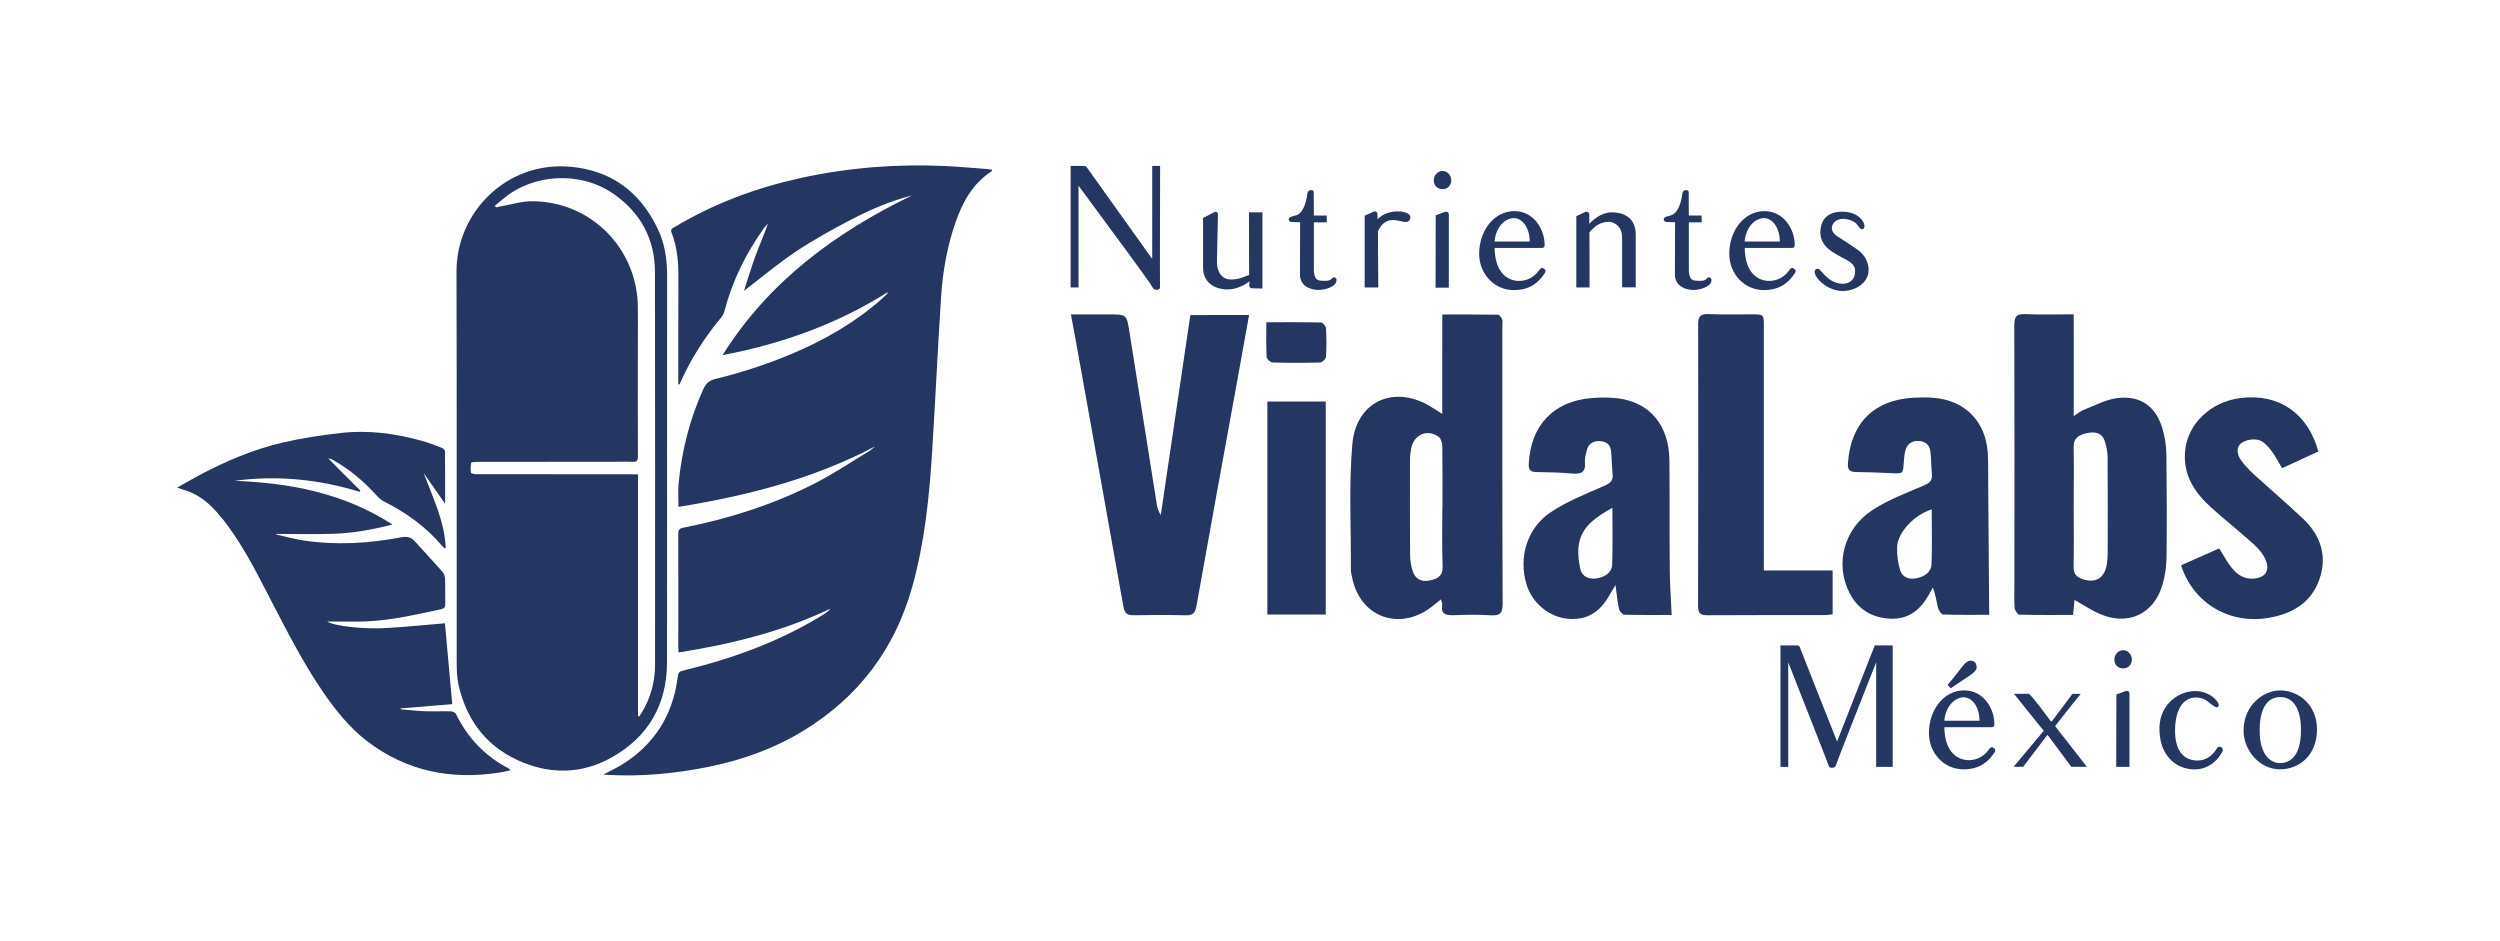
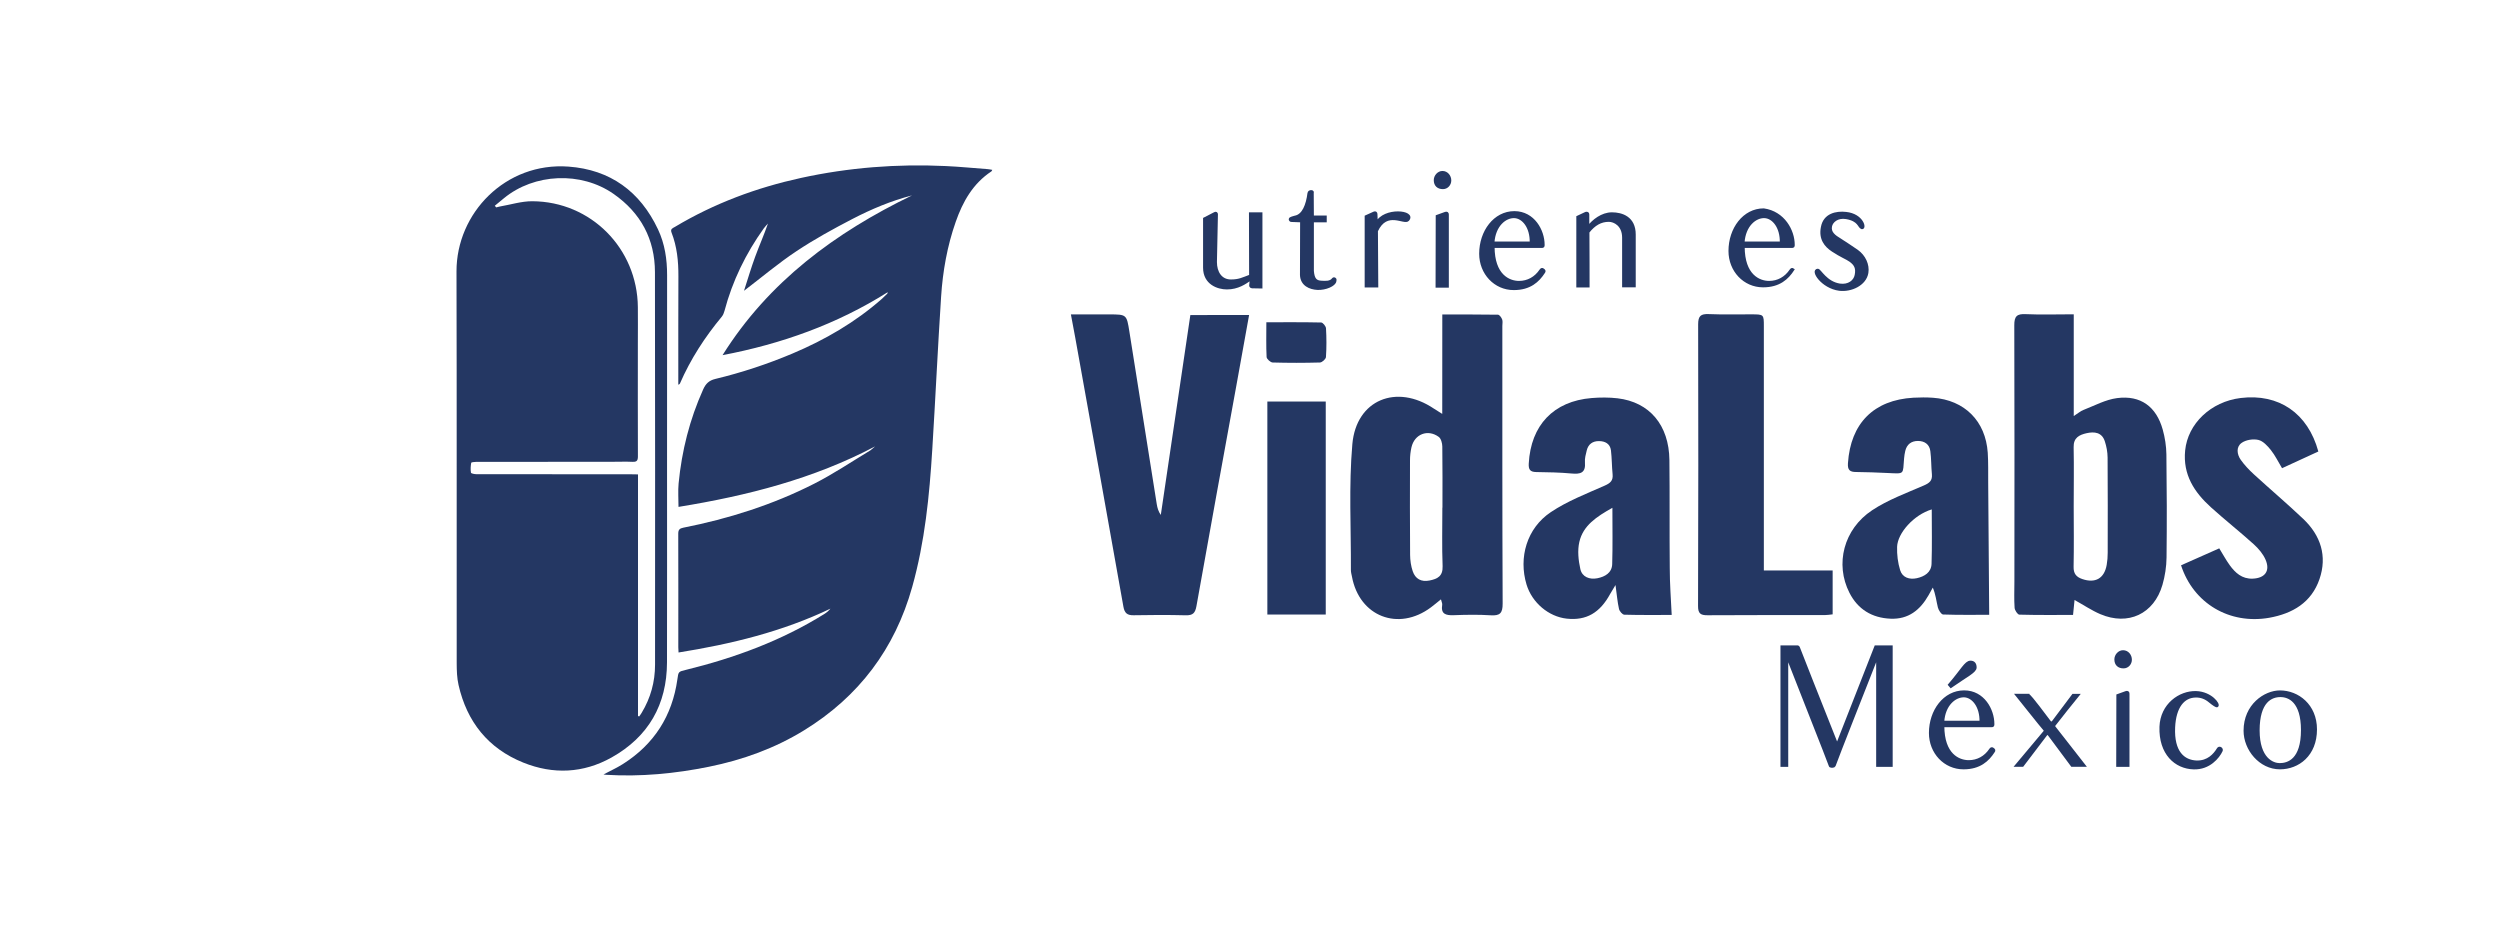
<svg xmlns="http://www.w3.org/2000/svg" version="1.1" id="Capa_1" x="0px" y="0px" viewBox="0 0 500 188.12" style="enable-background:new 0 0 500 188.12;" xml:space="preserve">
  <style type="text/css">
	.st0{fill:#243763;}
	.st1{fill:#243763;stroke:#243763;stroke-width:0.474;stroke-miterlimit:10;}
</style>
  <g id="horizontal">
    <g id="texto_00000132795371679431409370000008499096172343457925_">
      <path class="st0" d="M288.46,62.9c3.87,0,7.51-0.02,11.14,0.04c0.29,0.01,0.69,0.56,0.83,0.94c0.15,0.38,0.04,0.85,0.04,1.29    c0,18.51-0.02,37.03,0.06,55.54c0.01,1.92-0.53,2.47-2.39,2.35c-2.47-0.16-4.95-0.11-7.43-0.02c-1.55,0.05-2.58-0.22-2.27-2.09    c0.04-0.26-0.12-0.56-0.25-1.08c-0.77,0.62-1.37,1.13-2,1.6c-6.51,4.87-14.33,1.83-15.8-6.15c-0.08-0.43-0.21-0.85-0.21-1.28    c0.04-8.41-0.44-16.87,0.29-25.22c0.79-8.89,8.86-12.11,16.3-7.1c0.44,0.3,0.91,0.57,1.68,1.06    C288.46,76.01,288.46,69.56,288.46,62.9z M288.47,101.54c0.01,0,0.01,0,0.02,0c0-4.08,0.03-8.17-0.03-12.25    c-0.01-0.65-0.25-1.57-0.71-1.91c-2.19-1.61-4.86-0.56-5.46,2.09c-0.19,0.84-0.29,1.71-0.29,2.57    c-0.02,6.31-0.03,12.62,0.02,18.93c0.01,1.1,0.17,2.24,0.52,3.27c0.52,1.54,1.7,2.2,3.37,1.86c1.58-0.32,2.68-0.85,2.61-2.87    C288.37,109.34,288.47,105.44,288.47,101.54z" />
      <path class="st0" d="M414.75,62.86c0,6.84,0,13.38,0,20.35c0.87-0.56,1.37-1,1.94-1.22c2.22-0.86,4.42-2.07,6.73-2.37    c4.71-0.61,7.85,1.71,9.13,6.31c0.44,1.59,0.71,3.29,0.73,4.94c0.09,6.87,0.11,13.75,0.03,20.63c-0.02,1.83-0.31,3.72-0.82,5.48    c-1.69,5.81-6.86,8.23-12.43,5.85c-1.73-0.74-3.32-1.82-5.15-2.83c-0.1,0.96-0.18,1.85-0.3,2.99c-3.6,0-7.17,0.04-10.74-0.06    c-0.35-0.01-0.92-0.88-0.95-1.37c-0.12-1.73-0.04-3.47-0.04-5.2c0.01-17.1,0.04-34.19-0.02-51.29c-0.01-1.81,0.51-2.33,2.29-2.24    C408.22,62.97,411.31,62.86,414.75,62.86z M414.74,101.31C414.75,101.31,414.75,101.31,414.74,101.31    c0.01,4.02,0.06,8.03-0.02,12.05c-0.03,1.36,0.53,2.04,1.74,2.45c2.59,0.89,4.4-0.11,4.88-2.83c0.14-0.79,0.2-1.6,0.2-2.4    c0.01-6.36,0.03-12.73-0.02-19.09c-0.01-1.09-0.22-2.22-0.56-3.25c-0.59-1.79-2.09-1.95-3.65-1.6c-1.45,0.33-2.63,0.9-2.58,2.8    C414.81,93.4,414.74,97.35,414.74,101.31z" />
      <path class="st0" d="M249.82,63c-0.87,4.83-1.71,9.51-2.56,14.19c-2.67,14.67-5.36,29.34-7.97,44.03    c-0.25,1.4-0.72,1.87-2.13,1.84c-3.47-0.09-6.94-0.08-10.41-0.01c-1.31,0.03-1.84-0.43-2.07-1.72    c-3.18-17.92-6.4-35.83-9.62-53.74c-0.26-1.45-0.54-2.9-0.88-4.71c2.68,0,5.18,0,7.68,0c3.47,0.01,3.47,0.01,4.02,3.46    c1.82,11.49,3.64,22.99,5.47,34.48c0.12,0.73,0.3,1.44,0.81,2.17c1.97-13.31,3.93-26.61,5.91-39.98C242.02,63,245.83,63,249.82,63    z" />
      <path class="st0" d="M334.34,122.99c-3.2,0-6.34,0.04-9.48-0.05c-0.38-0.01-0.96-0.7-1.06-1.15c-0.31-1.37-0.42-2.79-0.7-4.78    c-0.53,0.89-0.8,1.3-1.04,1.73c-2.06,3.83-4.81,5.41-8.7,4.99c-3.64-0.39-6.95-3.2-8.05-6.81c-1.63-5.39,0.04-11.27,4.85-14.49    c3.3-2.21,7.11-3.68,10.77-5.3c1.15-0.51,1.71-1,1.59-2.27c-0.16-1.59-0.14-3.21-0.33-4.79c-0.17-1.33-1.18-1.85-2.4-1.85    c-1.25-0.01-2.14,0.61-2.44,1.86c-0.19,0.78-0.43,1.6-0.36,2.38c0.18,2.15-0.92,2.41-2.7,2.24c-2.34-0.22-4.7-0.25-7.05-0.29    c-1.22-0.02-1.56-0.5-1.49-1.71c0.42-7.66,4.95-12.46,12.57-13.09c1.72-0.14,3.48-0.15,5.19,0.05    c6.41,0.76,10.29,5.37,10.37,12.35c0.08,7.18,0,14.37,0.07,21.55C333.95,116.63,334.18,119.7,334.34,122.99z M322.48,101.56    c-3.16,1.78-5.85,3.52-6.61,6.82c-0.4,1.72-0.19,3.68,0.2,5.44c0.35,1.57,1.83,2.14,3.41,1.83c1.54-0.31,2.91-1.09,2.96-2.84    C322.55,109.22,322.48,105.63,322.48,101.56z" />
      <path class="st0" d="M397.84,122.96c-2.94,0-6.08,0.05-9.22-0.06c-0.37-0.01-0.9-0.86-1.04-1.39c-0.32-1.29-0.44-2.63-1.02-3.99    c-0.28,0.51-0.56,1.03-0.85,1.53c-1.68,2.95-4.03,4.85-7.61,4.69c-3.71-0.16-6.52-1.87-8.21-5.18    c-2.92-5.73-1.18-12.72,4.54-16.51c3.16-2.09,6.83-3.43,10.33-4.95c1.14-0.49,1.74-0.98,1.62-2.26c-0.15-1.53-0.11-3.09-0.31-4.61    c-0.17-1.36-1.15-2.04-2.48-2.04c-1.32,0-2.23,0.68-2.54,2.01c-0.11,0.48-0.19,0.97-0.23,1.46c-0.28,3.3,0.19,3.1-3.3,2.94    c-2.1-0.09-4.21-0.19-6.31-0.2c-1.26,0-1.71-0.41-1.62-1.76c0.53-7.97,5.15-12.65,13.11-13.1c1.29-0.07,2.6-0.08,3.9,0.01    c6.32,0.46,10.52,4.66,10.95,10.99c0.13,1.97,0.07,3.96,0.09,5.94C397.7,105.21,397.77,113.93,397.84,122.96z M386.35,101.88    c-3.6,1.09-6.84,4.74-6.93,7.49c-0.05,1.55,0.15,3.19,0.61,4.67c0.46,1.49,1.87,1.92,3.34,1.6c1.53-0.34,2.88-1.16,2.94-2.87    C386.43,109.2,386.35,105.63,386.35,101.88z" />
      <path class="st0" d="M366.53,114.09c0,3.08,0,5.84,0,8.78c-0.54,0.05-1.07,0.15-1.6,0.15c-7.81,0.01-15.61-0.03-23.42,0.03    c-1.42,0.01-1.91-0.36-1.9-1.87c0.06-18.77,0.07-37.54,0.02-56.31c0-1.69,0.53-2.11,2.12-2.05c2.84,0.12,5.7,0.04,8.55,0.05    c2.47,0.01,2.47,0.01,2.47,2.4c0,15.55,0,31.1,0,46.65c0,0.66,0,1.33,0,2.17C357.42,114.09,361.86,114.09,366.53,114.09z" />
      <path class="st0" d="M436.21,113.06c2.5-1.11,5.03-2.23,7.64-3.39c0.73,1.18,1.34,2.32,2.09,3.36c1.12,1.54,2.45,2.77,4.58,2.7    c2.47-0.09,3.58-1.54,2.58-3.82c-0.5-1.14-1.4-2.2-2.34-3.05c-2.8-2.53-5.77-4.87-8.57-7.4c-3.34-3.02-5.64-6.54-5.16-11.36    c0.53-5.36,5.13-9.77,11.11-10.5c7.62-0.93,13.43,3.02,15.53,10.7c-2.36,1.09-4.76,2.19-7.26,3.34c-0.76-1.26-1.37-2.54-2.23-3.62    c-0.67-0.84-1.56-1.82-2.52-2.04c-1.04-0.24-2.5-0.01-3.35,0.61c-1.11,0.8-0.93,2.28-0.16,3.37c0.74,1.05,1.65,2,2.6,2.88    c3.28,3.01,6.69,5.89,9.92,8.96c3.47,3.31,4.81,7.41,3.23,12.02c-1.61,4.69-5.38,6.9-10.08,7.74    C445.91,124.93,438.69,120.7,436.21,113.06z" />
      <path class="st0" d="M265.15,122.91c-3.9,0-7.71,0-11.68,0c0-14.17,0-28.3,0-42.61c3.85,0,7.71,0,11.68,0    C265.15,94.5,265.15,108.64,265.15,122.91z" />
      <path class="st0" d="M253.27,64.45c3.83,0,7.4-0.03,10.97,0.05c0.34,0.01,0.94,0.75,0.96,1.17c0.11,1.91,0.12,3.84-0.01,5.74    c-0.03,0.41-0.77,1.08-1.2,1.09c-3.15,0.09-6.31,0.09-9.46,0c-0.43-0.01-1.18-0.69-1.21-1.09    C253.21,69.2,253.27,66.98,253.27,64.45z" />
      <g>
        <path class="st1" d="M359.34,129.33c0.2,0,0.26-0.07,0.39,0.16c0.07,0.23,4.66,11.86,7.69,19.45l7.69-19.62h3.19v23.82h-2.83     v-21.93c-3.36,8.54-7.62,19.29-8.57,21.9c-0.07,0.13-0.2,0.2-0.33,0.2h-0.33c-0.13,0-0.23-0.07-0.26-0.2     c-0.85-2.35-5.25-13.36-8.57-21.9v21.93h-1.08v-23.82H359.34z" />
        <path class="st1" d="M398.64,144.81c0,0.33-0.03,0.39-0.33,0.39h-9.68c0,5.74,3.1,7.07,5.12,7.07c1.76,0,3.29-0.85,4.3-2.35     c0.16-0.23,0.29-0.33,0.52-0.16c0.29,0.2,0.33,0.33,0.16,0.55c-1.14,1.76-2.8,3.32-6.03,3.32c-3.75,0-6.68-3.1-6.68-7.04     c0-4.43,2.83-8.28,6.81-8.28C396.69,138.32,398.64,141.97,398.64,144.81z M388.61,144.38h7.53c0.07-3.16-1.6-5.08-3.29-5.15     C391.02,139.17,388.83,140.9,388.61,144.38z M395.09,133.5c0,0.85-1.89,1.73-4.92,3.85l-0.33-0.39c2.51-2.9,3.29-4.59,4.24-4.59     C394.76,132.36,395.09,132.78,395.09,133.5z" />
        <path class="st1" d="M405.65,139.01c0.39,0,4.01,5.02,4.33,5.38c0.16,0.2,0.46,0.16,0.59,0c0.1-0.16,3.84-5.12,4.04-5.38h1.01     c-0.26,0.29-4.5,5.7-4.66,5.9c-0.2,0.2-0.23,0.36,0,0.62l5.93,7.59h-2.51l-4.56-6.13c-0.2-0.26-0.42-0.29-0.55-0.13     c-0.33,0.46-4.53,5.93-4.76,6.26h-1.27c0.29-0.33,5.51-6.58,5.67-6.78c0.1-0.16,0.16-0.2-0.06-0.46     c-0.39-0.39-5.21-6.48-5.54-6.88H405.65z" />
        <path class="st1" d="M426.14,131.94c0,0.78-0.59,1.5-1.43,1.5c-0.98,0-1.6-0.55-1.6-1.56c0-0.81,0.68-1.6,1.5-1.6     C425.53,130.28,426.14,131.09,426.14,131.94z M425.2,138.45c0.29-0.1,0.46,0,0.46,0.29v14.4h-2.18l0.03-14.08L425.2,138.45z" />
        <path class="st1" d="M443.42,141.22c-0.16,0.06-0.68-0.26-1.5-0.94c-0.81-0.68-1.73-1.04-2.8-1.01     c-2.38,0.03-4.14,2.05-4.33,6.19c-0.23,4.99,1.95,6.78,4.53,6.88c2.31,0.06,3.58-1.43,4.24-2.51c0.16-0.29,0.36-0.29,0.55-0.2     c0.2,0.13,0.26,0.33,0.2,0.49c-0.62,1.34-2.48,3.62-5.57,3.52c-3.65-0.1-6.78-2.93-6.61-8.28c0.16-4.43,3.81-7.01,7.1-6.91     C442.21,138.55,443.94,140.93,443.42,141.22z" />
        <path class="st1" d="M463.16,145.88c0,5.12-3.52,7.75-7.17,7.75c-3.98,0-7.04-3.75-7.04-7.49c0-5.12,4.04-7.82,7.04-7.82     C459.58,138.32,463.16,141.06,463.16,145.88z M451.69,146.08c0,5.73,2.9,6.78,4.24,6.78c1.69,0,4.5-0.85,4.5-6.84     c0-5.8-2.67-6.84-4.33-6.84C454.27,139.17,451.69,140.25,451.69,146.08z" />
      </g>
    </g>
    <g id="pastilla_00000056418842065126352520000002176746626152648627_">
      <path class="st0" d="M175.02,89.28c-12.34,6.5-25.56,9.86-39.32,12.1c0-1.65-0.12-3.18,0.02-4.68c0.63-6.53,2.21-12.81,4.91-18.81    c0.52-1.16,1.18-1.8,2.43-2.1c5.28-1.27,10.42-2.97,15.43-5.08c6.52-2.75,12.57-6.26,17.9-10.95c0.36-0.32,0.7-0.66,1.04-1    c0.06-0.06,0.1-0.15,0.11-0.32c-10.16,6.4-21.25,10.35-33.03,12.59c9.22-14.71,22.55-24.51,37.9-31.95    c-4.18,1.08-8.15,2.75-11.96,4.73c-3.81,1.98-7.59,4.05-11.16,6.43c-3.59,2.38-6.89,5.18-10.49,7.92c0.75-2.32,1.42-4.59,2.23-6.8    c0.81-2.21,1.78-4.37,2.56-6.65c-0.28,0.32-0.59,0.62-0.83,0.96c-3.6,5.03-6.27,10.51-7.86,16.5c-0.11,0.42-0.29,0.86-0.56,1.19    c-3.38,4.07-6.23,8.47-8.35,13.34c-0.04,0.09-0.1,0.16-0.33,0.25c0-0.38,0-0.76,0-1.13c0-6.87-0.01-13.74,0.02-20.61    c0.01-2.98-0.28-5.9-1.37-8.69c-0.29-0.75,0.23-0.88,0.65-1.13c7.87-4.71,16.34-7.86,25.27-9.81c9.52-2.07,19.16-2.83,28.89-2.37    c2.82,0.13,5.63,0.41,8.45,0.62c0.28,0.02,0.56,0.09,0.88,0.14c-0.07,0.14-0.09,0.25-0.16,0.3c-3.7,2.44-5.74,6.07-7.15,10.11    c-1.7,4.84-2.59,9.88-2.92,14.98c-0.66,10.15-1.13,20.31-1.76,30.47c-0.57,9.3-1.49,18.55-4.02,27.57    c-3.47,12.37-10.68,21.93-21.6,28.65c-5.88,3.62-12.29,5.93-19.05,7.3c-6.79,1.38-13.64,2.03-20.58,1.61    c-0.15-0.01-0.29-0.04-0.51-0.07c1.35-0.72,2.66-1.31,3.86-2.07c6.26-3.96,9.89-9.64,10.92-16.97c0.21-1.52,0.19-1.51,1.68-1.87    c9.78-2.4,19.14-5.84,27.72-11.19c0.45-0.28,0.85-0.62,1.21-1.06c-9.62,4.6-19.82,7.08-30.38,8.77c-0.02-0.43-0.05-0.73-0.05-1.04    c0-7.58,0.02-15.15-0.01-22.73c0-0.79,0.29-1.05,1-1.19c9.11-1.8,17.91-4.59,26.19-8.8c3.88-1.97,7.51-4.42,11.24-6.67    C174.42,89.83,174.71,89.53,175.02,89.28z" />
      <path class="st0" d="M133.41,93.75c0,12.91,0.02,25.81-0.01,38.72c-0.02,8.46-3.72,14.9-11.09,19.03    c-5.65,3.16-11.67,3.43-17.65,1.02c-7.03-2.83-11.28-8.16-12.95-15.52c-0.32-1.39-0.36-2.87-0.37-4.3    c-0.02-26.13,0.03-52.27-0.04-78.4c-0.03-11.68,9.81-21.9,22.4-20.98c8.34,0.61,14.32,4.96,17.9,12.55    c1.37,2.91,1.82,5.98,1.82,9.17C133.4,67.94,133.42,80.84,133.41,93.75C133.41,93.75,133.41,93.75,133.41,93.75z M127.6,94.88    c0,16.22,0,32.28,0,48.33c0.08,0.03,0.16,0.05,0.24,0.08c0.17-0.25,0.35-0.48,0.5-0.74c1.79-2.96,2.67-6.18,2.67-9.62    c0.01-26.16,0.03-52.33-0.02-78.49c-0.01-6.61-2.84-11.87-8.29-15.67c-6.47-4.51-15.84-4.13-21.93,0.89    c-0.6,0.5-1.21,0.99-1.81,1.49c0.09,0.11,0.18,0.22,0.27,0.33c0.24-0.06,0.47-0.13,0.71-0.17c2.17-0.37,4.35-1.07,6.52-1.06    c11.73,0.05,21.01,9.45,21.11,21.18c0.02,2.34,0.01,4.69,0,7.03c0,7.61-0.02,15.22,0.01,22.82c0,0.85-0.23,1.13-1.08,1.09    c-1.31-0.06-2.63-0.01-3.95-0.01c-9.12,0.01-18.23,0.01-27.35,0.02c-0.34,0-0.94,0.07-0.96,0.18c-0.11,0.65-0.16,1.33-0.05,1.98    c0.03,0.16,0.69,0.3,1.06,0.3c10.34,0.02,20.67,0.02,31.01,0.02C126.64,94.88,127.02,94.88,127.6,94.88z" />
-       <path class="st0" d="M90.45,140.83c-3.58,0.3-6.95,0.57-10.31,0.85c-0.01,0.06-0.01,0.12-0.02,0.18c1.63,0.13,3.25,0.33,4.88,0.39    c1.73,0.06,3.47-0.03,5.2,0.02c0.34,0.01,0.84,0.23,0.98,0.51c2.35,4.8,5.85,8.47,10.59,10.94c0.1,0.05,0.17,0.15,0.38,0.33    c-0.77,0.16-1.41,0.33-2.06,0.43c-9.78,1.57-18.79-0.19-26.74-6.3c-3.47-2.67-6.17-6.06-8.64-9.64    c-4.12-5.96-7.35-12.41-10.69-18.82c-2.92-5.6-5.71-11.29-9.75-16.22c-1.6-1.95-3.35-3.74-5.67-4.83    c-0.94-0.45-1.97-0.72-3.17-1.15c1.6-0.9,3.05-1.74,4.53-2.53c5.29-2.81,10.79-5.13,16.63-6.49c3.8-0.89,7.68-1.45,11.56-1.9    c5.45-0.63,10.82,0.08,16.09,1.53c1.39,0.38,2.74,0.91,4.08,1.42c0.28,0.11,0.67,0.44,0.68,0.67c0.04,3.46,0.03,6.91,0.03,10.53    c-1.5-2.14-2.9-4.15-4.31-6.16c1.86,4.92,4.19,9.64,4.43,14.98c-0.08,0.04-0.15,0.08-0.23,0.11c-0.13-0.12-0.27-0.23-0.38-0.36    c-3.2-3.83-7.15-6.7-11.58-8.94c-0.53-0.27-1.04-0.64-1.44-1.08c-2.62-2.91-5.55-5.42-8.98-7.34c-0.24-0.14-0.5-0.25-0.86-0.25    c2.13,2.14,4.27,4.29,6.4,6.43c-0.05,0.07-0.1,0.15-0.15,0.22c-8.19-2.51-16.52-3.33-25.01-2.2c5.5,0.23,10.94,0.8,16.29,2.17    c5.36,1.37,10.4,3.42,15.29,6.57c-3.95,1.02-7.74,1.7-11.58,1.85c-3.87,0.15-7.74,0.03-11.62,0.03c-0.02,0.04-0.05,0.08-0.07,0.12    c1.86,0.41,3.7,0.92,5.58,1.21c6.48,0.97,12.93,0.57,19.34-0.63c1.1-0.21,1.98-0.15,2.76,0.73c1.86,2.08,3.78,4.09,5.62,6.19    c0.32,0.36,0.47,0.98,0.49,1.49c0.06,1.6,0,3.21,0.04,4.81c0.02,0.65-0.18,1.01-0.85,1.15c-5.05,1.06-10.08,2.28-15.28,2.44    c-2.43,0.07-4.87,0.01-7.5,0.01c1.39,0.91,7.21,1.57,11.8,1.31c3.9-0.23,7.78-0.62,11.76-0.95" />
    </g>
    <g>
      <g>
-         <path class="st1" d="M216.7,33.42c0.26,0,0.39,0.07,0.52,0.26c0.2,0.26,12.9,18.08,13.1,18.34c0.13,0.16,0.36,0.13,0.36-0.1     V33.42h1.11c0,2.64-0.07,22.19-0.03,22.74c0,0.49,0,0.85,0,1.27c0,0.2-0.07,0.29-0.39,0.29c-0.39,0-0.46-0.07-0.59-0.26     c-0.72-1.37-8.6-11.89-15.05-20.69c-0.03-0.07-0.26-0.16-0.26,0.03v20.46h-1.11V33.42H216.7z" />
        <path class="st1" d="M242.96,42.64c0.23-0.13,0.39,0,0.39,0.23c0,0.26-0.2,8.6-0.2,9.55c0,2.02,1.01,3.71,3.03,3.71     c1.63,0,2.31-0.39,3.88-0.98l-0.03-12.45h2.22v14.76l-1.53-0.03c-0.46,0.03-0.65-0.07-0.65-0.36c0-0.29,0.1-0.39,0.07-1.24     c-1.11,0.78-2.57,1.82-4.76,1.82c-1.79,0-4.53-0.94-4.53-4.11v-9.81L242.96,42.64z" />
        <path class="st1" d="M262.51,38.63c0,0.26,0.03,4.72,0.03,4.72s2.35,0,2.57,0v0.88h-2.57v9.97c0.13,1.53,0.55,2.15,1.79,2.18     c0.65,0.03,1.76,0.16,2.28-0.59c0.1-0.13,0.26-0.1,0.36-0.03c0.16,0.1,0.1,0.29,0.07,0.46c-0.1,0.81-1.95,1.6-3.52,1.53     c-1.53-0.07-3.23-0.78-3.29-2.77l0.03-10.75c0,0-1.79-0.07-1.89-0.07c-0.2,0.03-0.39-0.1-0.39-0.33c0-0.23,0.88-0.42,1.01-0.46     c1.66-0.29,2.44-2.38,2.74-4.72c0.03-0.29,0.29-0.39,0.49-0.39C262.55,38.27,262.55,38.37,262.51,38.63z" />
        <path class="st1" d="M274.83,42.54c0.26-0.13,0.42,0.07,0.42,0.26s0.07,1.82,0.07,1.82c1.47-3.03,7.82-2.38,6.29-0.62     c-0.72,0.85-4.27-2.12-6.26,2.18c0,0,0.07,10.62,0.07,11.08h-2.25V43.29L274.83,42.54z" />
        <path class="st1" d="M290.02,36.09c0,0.78-0.59,1.5-1.43,1.5c-0.98,0-1.6-0.55-1.6-1.56c0-0.81,0.68-1.6,1.5-1.6     C289.4,34.43,290.02,35.24,290.02,36.09z M289.07,42.61c0.29-0.1,0.46,0,0.46,0.29v14.4h-2.18l0.03-14.08L289.07,42.61z" />
        <path class="st1" d="M308.69,48.96c0,0.33-0.03,0.39-0.33,0.39h-9.68c0,5.73,3.1,7.07,5.12,7.07c1.76,0,3.29-0.85,4.3-2.35     c0.16-0.23,0.29-0.33,0.52-0.16c0.29,0.2,0.33,0.33,0.16,0.55c-1.14,1.76-2.8,3.32-6.03,3.32c-3.75,0-6.68-3.1-6.68-7.04     c0-4.43,2.83-8.28,6.81-8.28C306.73,42.48,308.69,46.13,308.69,48.96z M298.65,48.54h7.53c0.07-3.16-1.6-5.08-3.29-5.15     C301.06,43.32,298.88,45.05,298.65,48.54z" />
        <path class="st1" d="M322.38,42.7c1.99,0,4.53,0.81,4.53,4.2v10.33h-2.25v-9.71c0-2.51-1.79-3.39-2.9-3.39     c-1.6,0-2.9,0.75-4.11,2.28c0.03,3.36,0.03,10.43,0.03,10.85h-2.18V43.39l1.66-0.78c0.29-0.07,0.46,0,0.46,0.29     c0,0.07,0,1.14,0,2.54C318.6,44.11,320.42,42.7,322.38,42.7z" />
-         <path class="st1" d="M337.5,38.63c0,0.26,0.03,4.72,0.03,4.72s2.35,0,2.57,0v0.88h-2.57v9.97c0.13,1.53,0.55,2.15,1.79,2.18     c0.65,0.03,1.76,0.16,2.28-0.59c0.1-0.13,0.26-0.1,0.36-0.03c0.16,0.1,0.1,0.29,0.07,0.46c-0.1,0.81-1.95,1.6-3.52,1.53     c-1.53-0.07-3.23-0.78-3.29-2.77l0.03-10.75c0,0-1.79-0.07-1.89-0.07c-0.2,0.03-0.39-0.1-0.39-0.33c0-0.23,0.88-0.42,1.01-0.46     c1.66-0.29,2.44-2.38,2.74-4.72c0.03-0.29,0.29-0.39,0.49-0.39C337.53,38.27,337.53,38.37,337.5,38.63z" />
-         <path class="st1" d="M358.71,48.96c0,0.33-0.03,0.39-0.33,0.39h-9.68c0,5.73,3.1,7.07,5.12,7.07c1.76,0,3.29-0.85,4.3-2.35     c0.16-0.23,0.29-0.33,0.52-0.16c0.29,0.2,0.33,0.33,0.16,0.55c-1.14,1.76-2.8,3.32-6.03,3.32c-3.75,0-6.68-3.1-6.68-7.04     c0-4.43,2.83-8.28,6.81-8.28C356.75,42.48,358.71,46.13,358.71,48.96z M348.67,48.54h7.53c0.07-3.16-1.6-5.08-3.29-5.15     C351.08,43.32,348.9,45.05,348.67,48.54z" />
+         <path class="st1" d="M358.71,48.96c0,0.33-0.03,0.39-0.33,0.39h-9.68c0,5.73,3.1,7.07,5.12,7.07c1.76,0,3.29-0.85,4.3-2.35     c0.16-0.23,0.29-0.33,0.52-0.16c-1.14,1.76-2.8,3.32-6.03,3.32c-3.75,0-6.68-3.1-6.68-7.04     c0-4.43,2.83-8.28,6.81-8.28C356.75,42.48,358.71,46.13,358.71,48.96z M348.67,48.54h7.53c0.07-3.16-1.6-5.08-3.29-5.15     C351.08,43.32,348.9,45.05,348.67,48.54z" />
        <path class="st1" d="M372.36,45.6c-0.65-0.23-0.49-1.56-3.13-2.02c-1.76-0.29-2.87,0.72-3.06,1.66     c-0.26,1.27,0.72,1.99,1.86,2.67c0.55,0.36,2.77,1.79,3.39,2.25c1.47,1.04,2.28,2.8,2.02,4.4c-0.39,2.35-3.23,3.65-5.57,3.36     c-3.49-0.46-5.64-3.91-4.3-3.94c0.42,0,1.63,2.54,4.37,2.97c1.79,0.26,3-0.72,3.23-1.92c0.29-1.43-0.13-2.15-1.11-2.87     c-0.72-0.52-1.83-0.91-3.55-2.05c-1.43-0.94-2.57-2.35-2.09-4.69c0.46-2.51,2.83-3.03,4.79-2.8     C372.49,42.97,373.15,45.74,372.36,45.6z" />
      </g>
    </g>
  </g>
</svg>